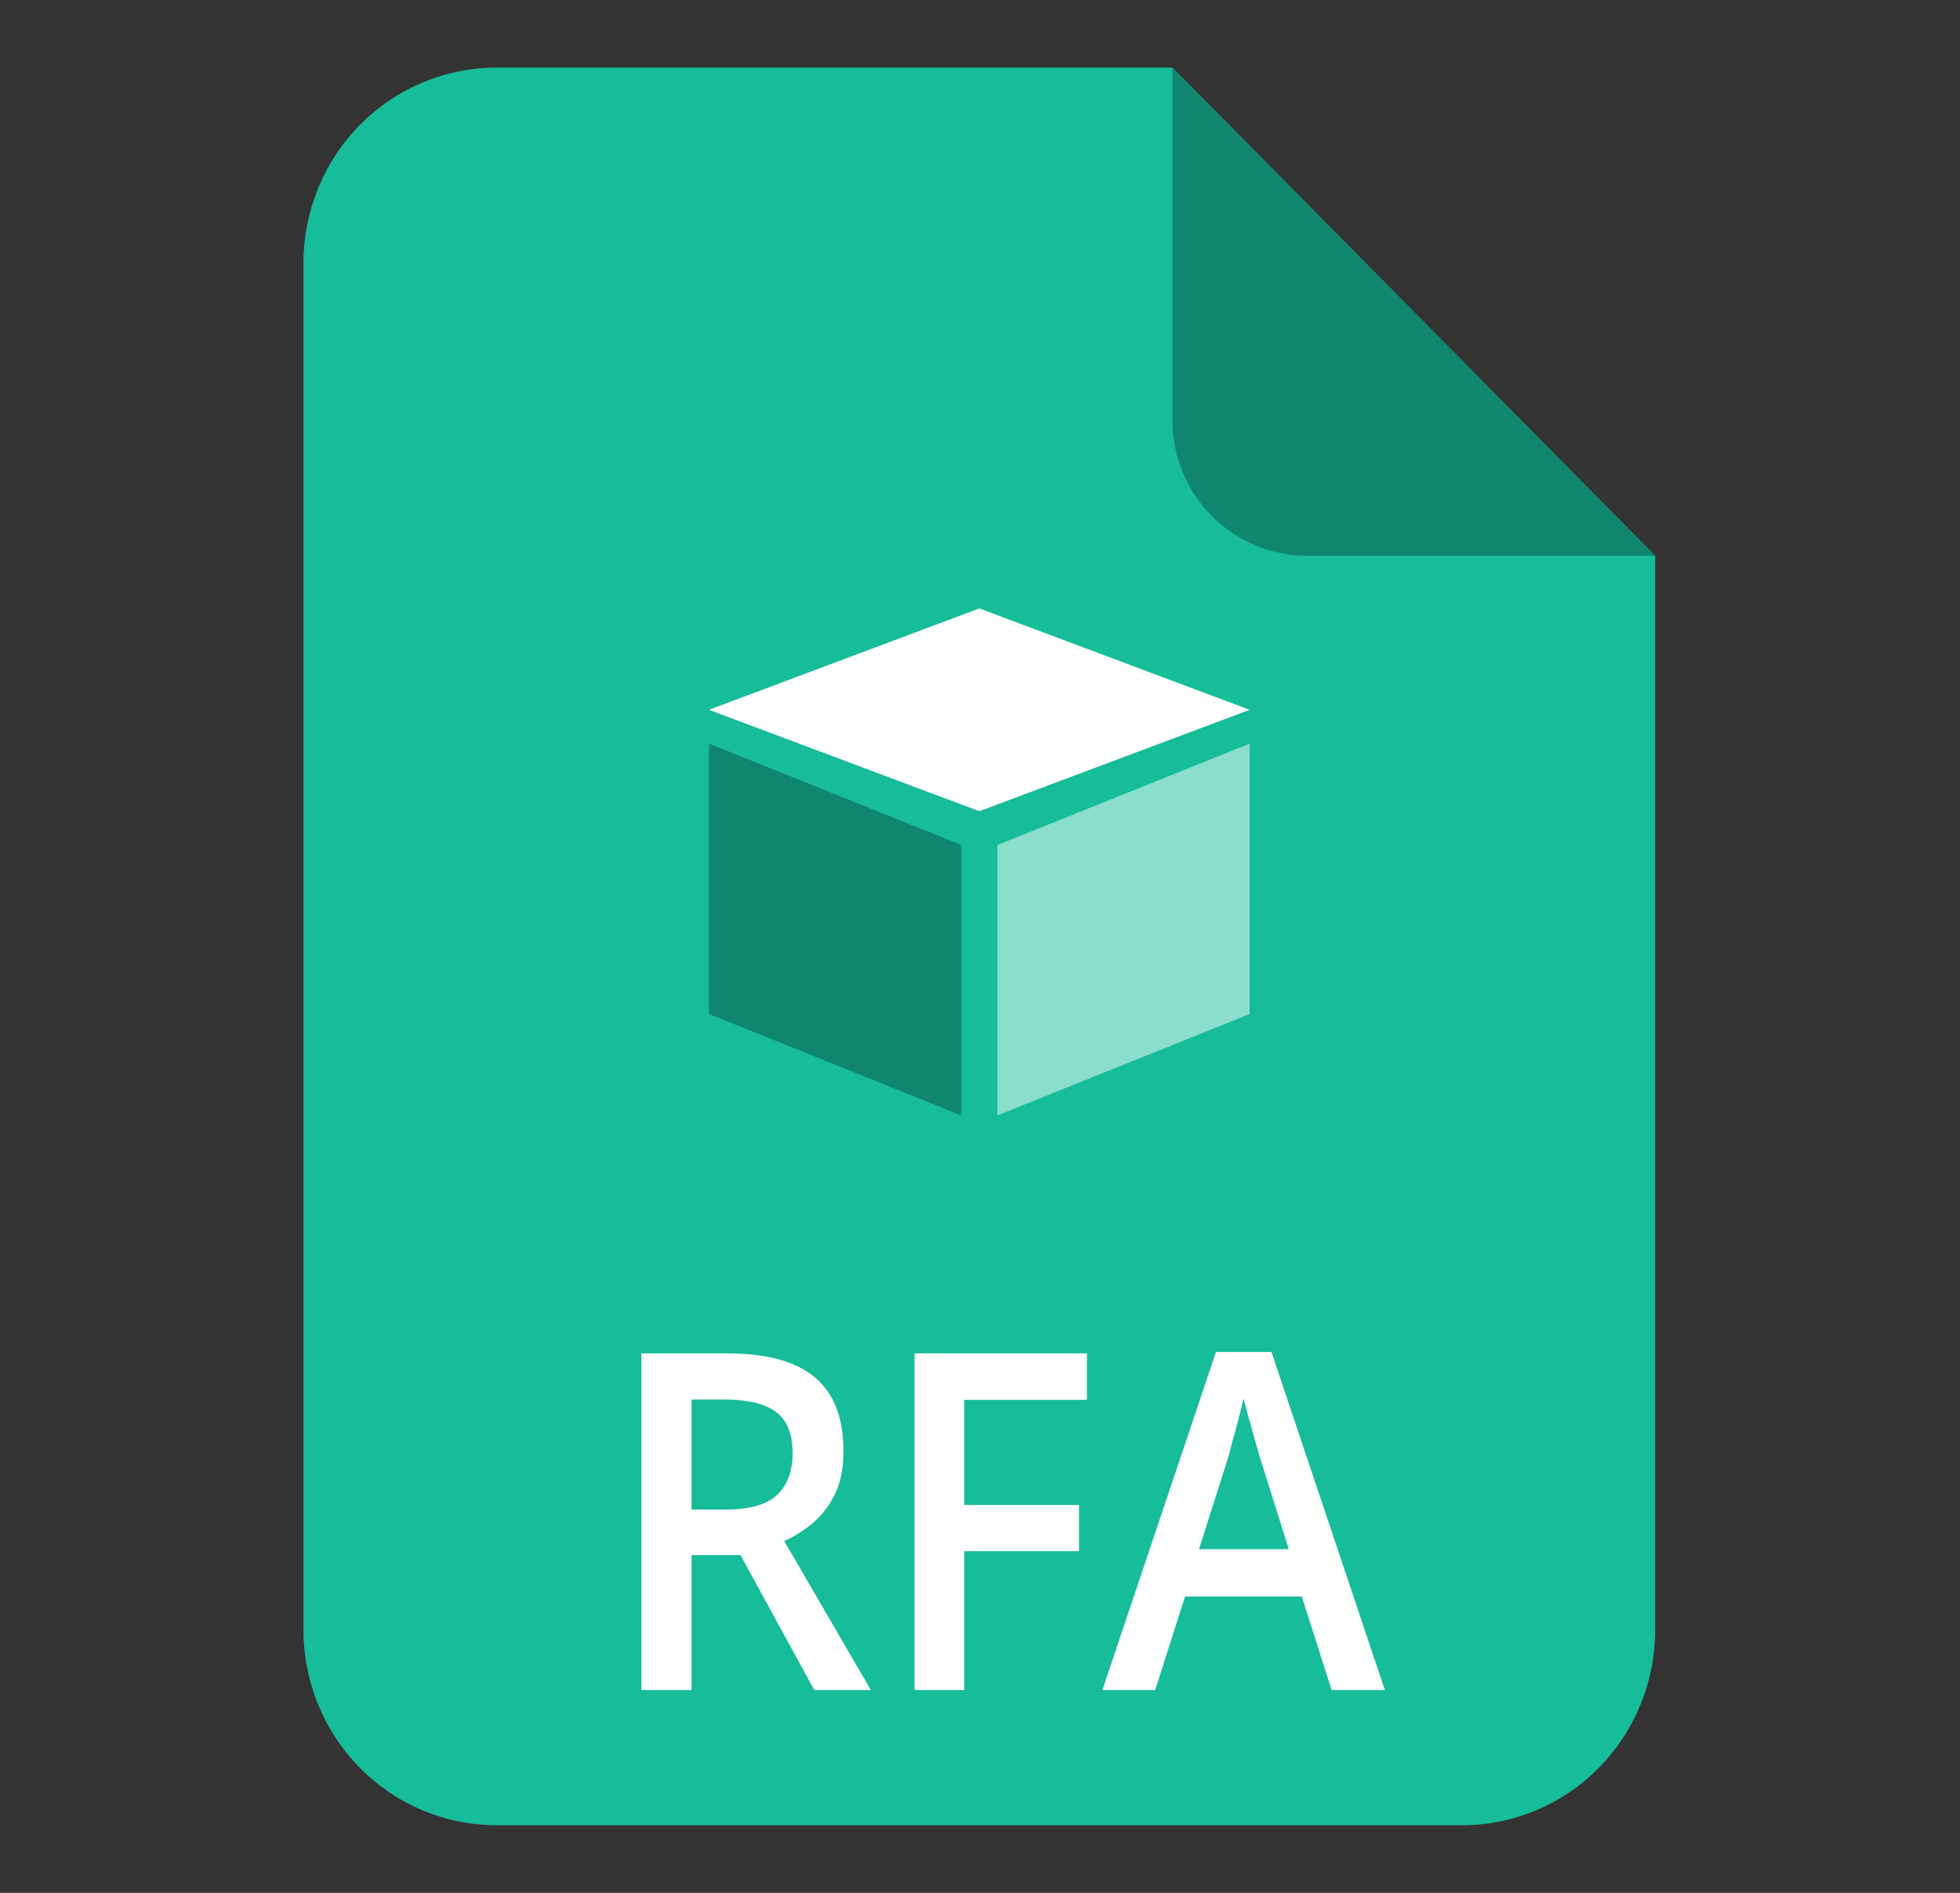
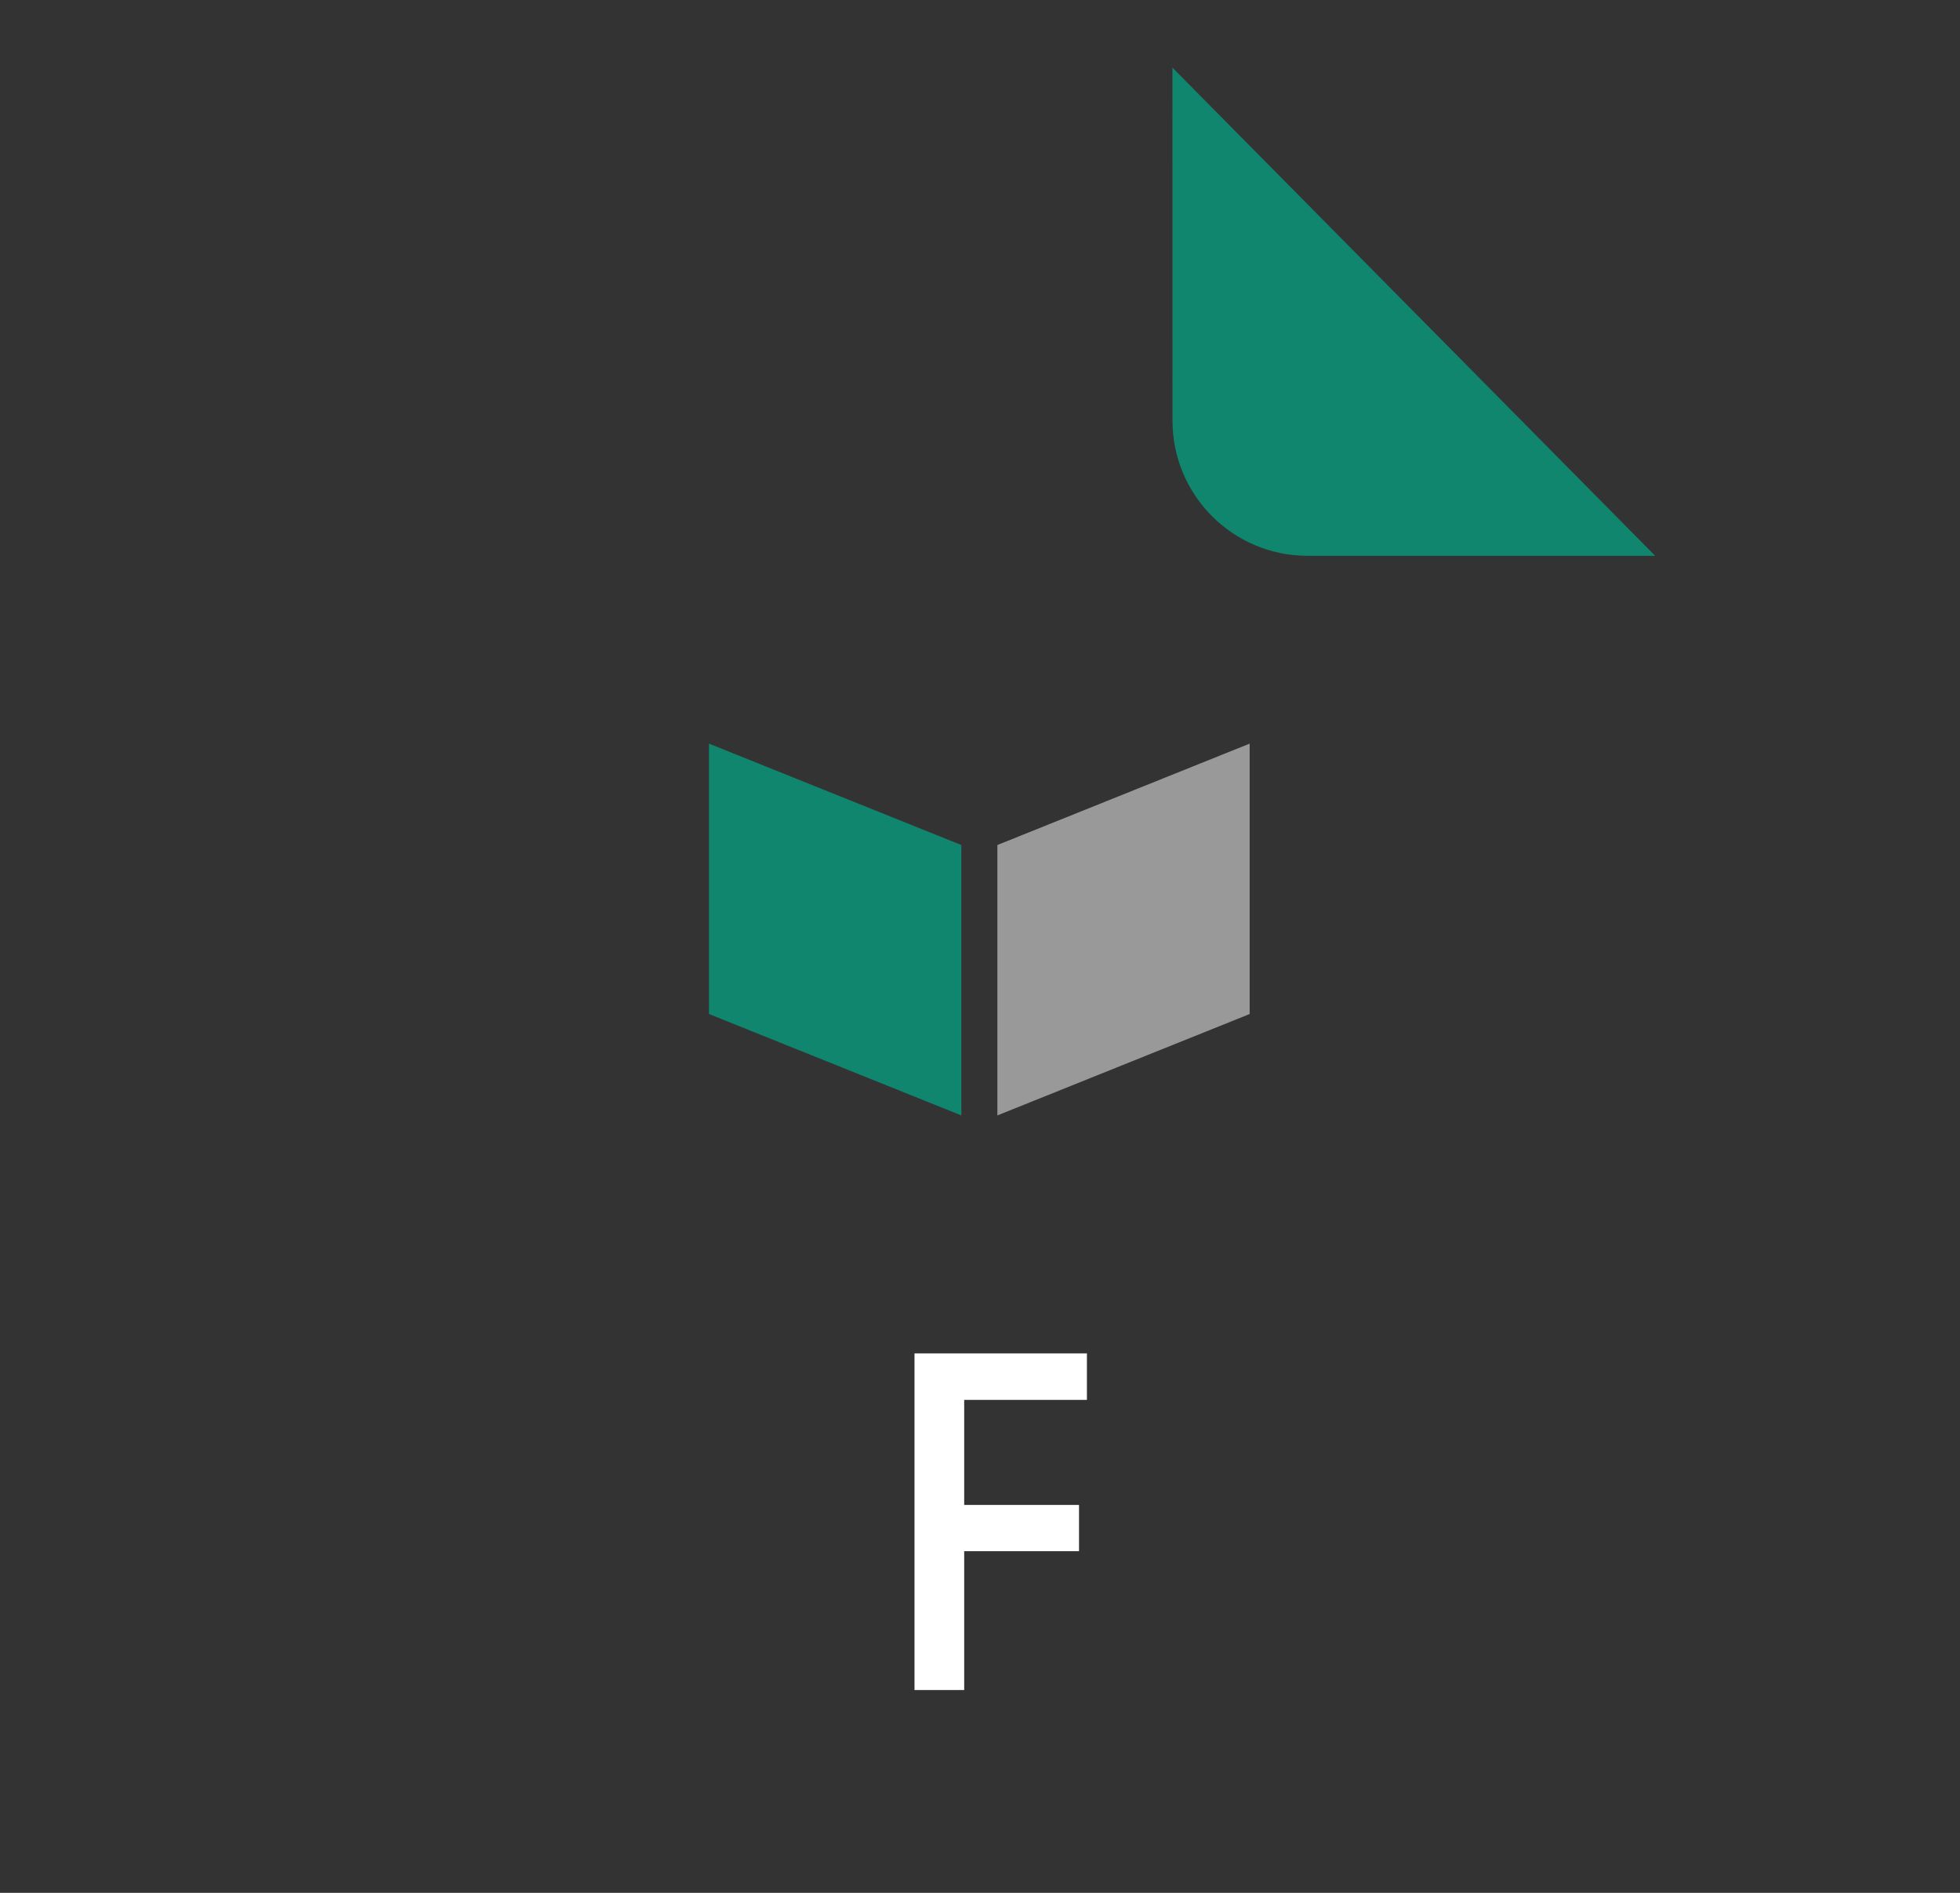
<svg xmlns="http://www.w3.org/2000/svg" width="29" height="28" viewBox="0 0 29 28" fill="none">
  <rect x="0" y="0" width="29" height="28" fill="#333333" stroke="none" />
  <g id="documentation icons">
    <g id="Vector">
-       <path d="M21.633 27H7.347C6.59 27 5.863 26.696 5.327 26.154C4.791 25.612 4.49 24.877 4.49 24.111V3.889C4.49 3.123 4.791 2.388 5.327 1.846C5.863 1.304 6.59 1 7.347 1H17.347L24.49 8.222V24.111C24.49 24.877 24.189 25.612 23.653 26.154C23.118 26.696 22.391 27 21.633 27Z" fill="#17BC99" />
-       <path d="M10.76 20.02C11.149 20.02 11.47 20.073 11.724 20.177C11.979 20.282 12.168 20.441 12.292 20.654C12.418 20.867 12.48 21.139 12.48 21.468C12.48 21.713 12.439 21.922 12.357 22.095C12.274 22.267 12.166 22.41 12.033 22.524C11.899 22.637 11.755 22.728 11.603 22.796L12.885 25H12.048L10.957 23.004H10.232V25H9.49V20.02H10.76ZM10.71 20.702H10.232V22.33H10.744C11.088 22.33 11.338 22.259 11.492 22.119C11.648 21.978 11.727 21.77 11.727 21.495C11.727 21.207 11.643 21.003 11.476 20.882C11.312 20.762 11.056 20.702 10.71 20.702Z" fill="white" />
      <path d="M14.266 25H13.531V20.02H16.082V20.708H14.266V22.262H15.965V22.946H14.266V25Z" fill="white" />
-       <path d="M19.703 25L19.261 23.617H17.534L17.092 25H16.311L17.991 20H18.813L20.49 25H19.703ZM19.069 22.916L18.64 21.553C18.623 21.494 18.6 21.411 18.569 21.305C18.538 21.195 18.507 21.085 18.476 20.974C18.445 20.861 18.42 20.765 18.399 20.688C18.378 20.781 18.353 20.886 18.322 21.001C18.293 21.115 18.264 21.222 18.235 21.322C18.209 21.421 18.188 21.499 18.174 21.553L17.741 22.916H19.069Z" fill="white" />
      <path d="M24.49 8.222L17.347 1L17.348 6.222C17.348 7.327 18.243 8.222 19.348 8.222H24.49Z" fill="#0F866D" />
      <path d="M10.49 11V15L14.224 16.5V12.5L10.49 11Z" fill="#0F866D" />
      <path d="M18.49 11V15L14.757 16.5V12.5L18.49 11Z" fill="white" fill-opacity="0.5" />
-       <path d="M14.49 12L10.49 10.5L14.49 9L18.49 10.5L14.49 12Z" fill="white" />
    </g>
  </g>
</svg>